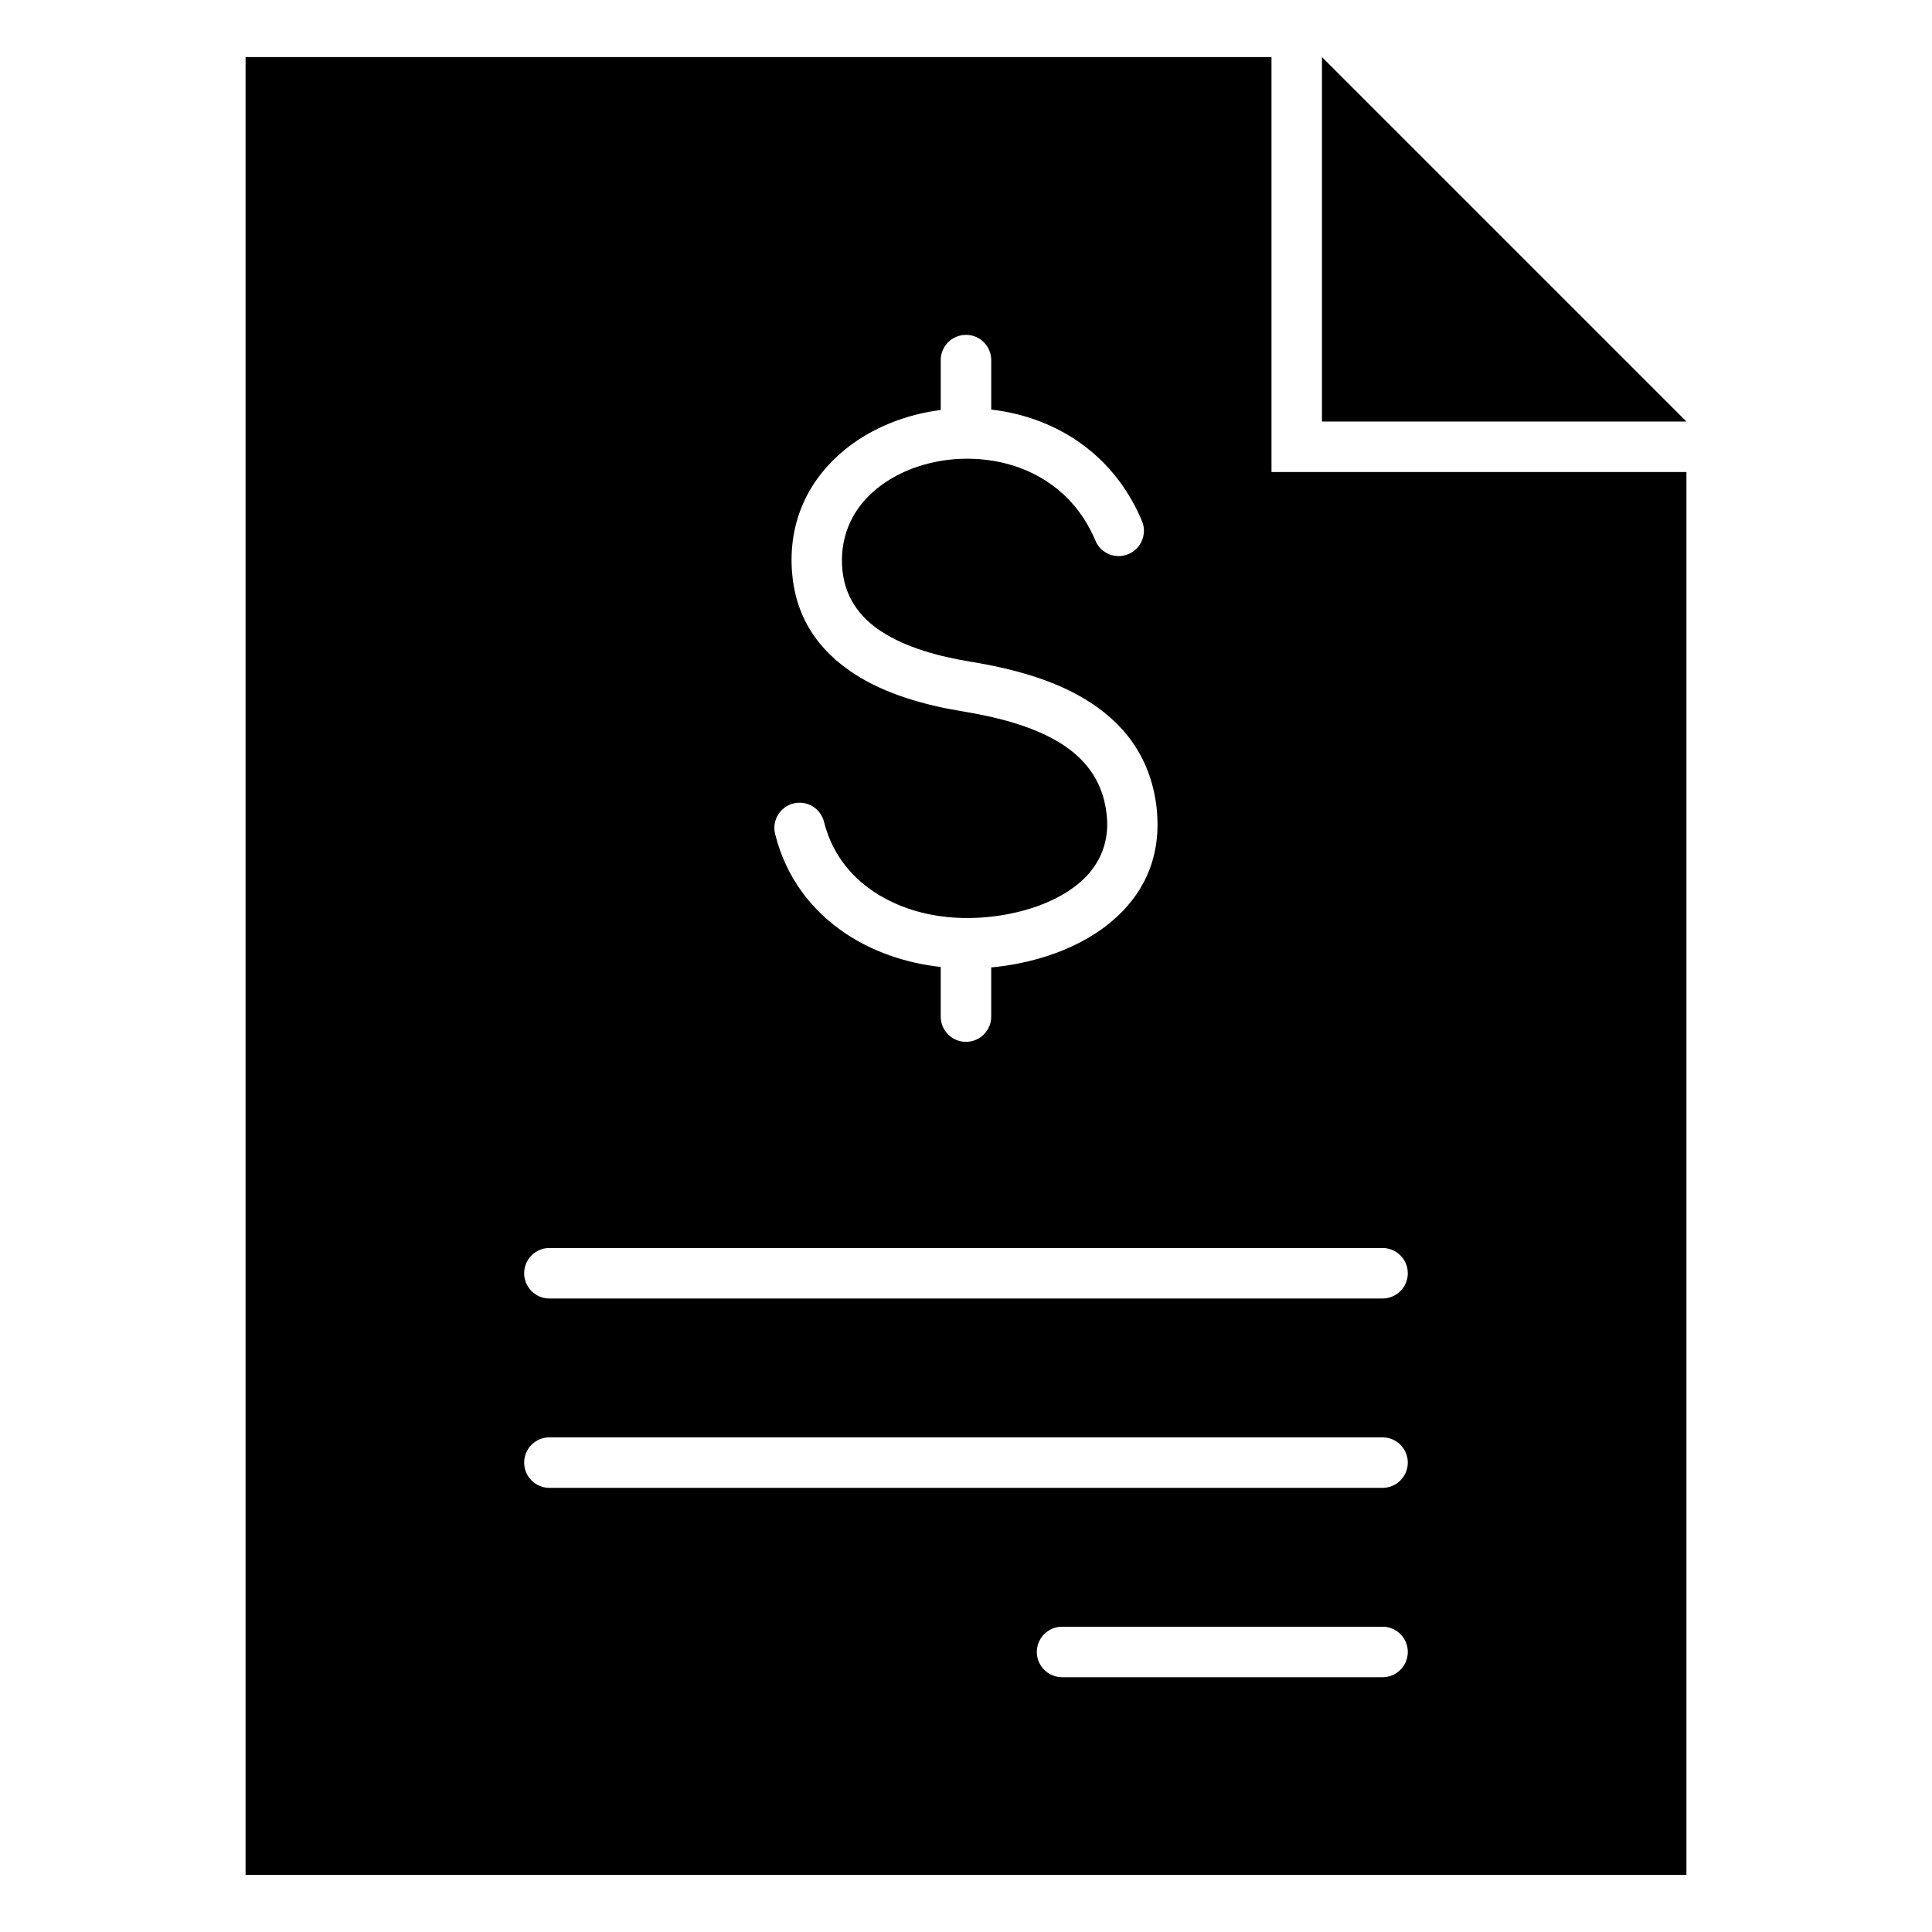
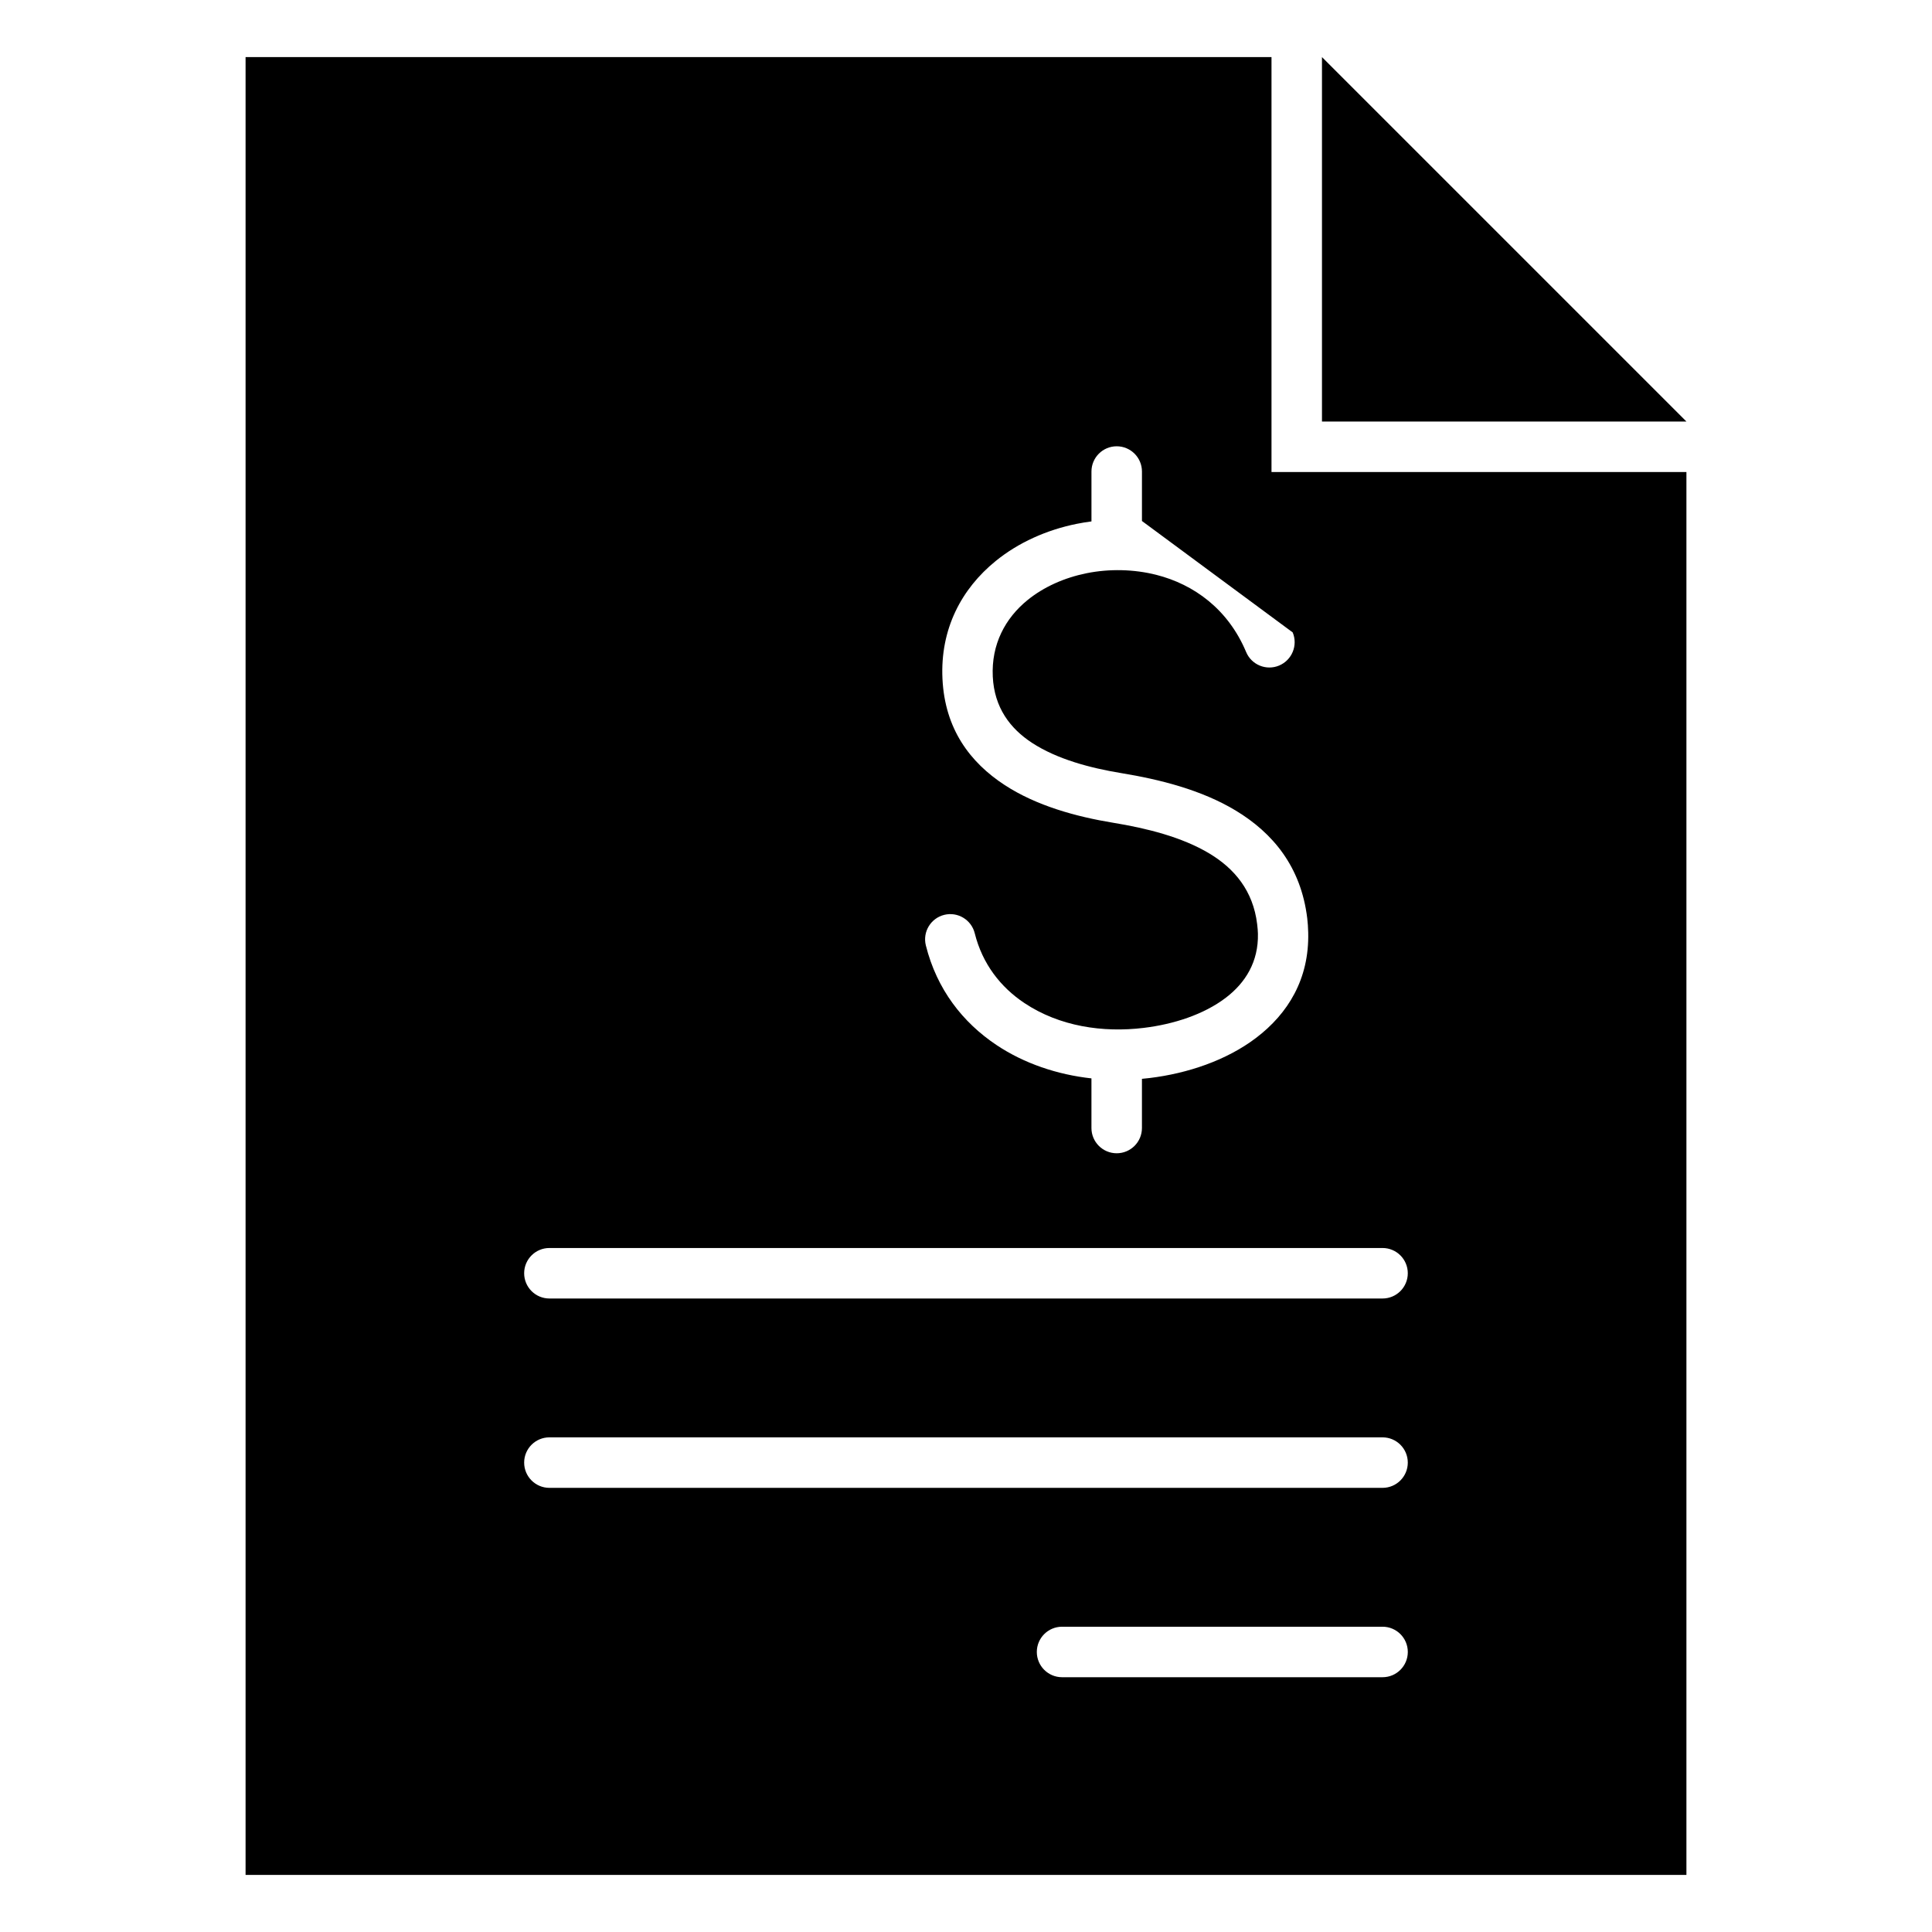
<svg xmlns="http://www.w3.org/2000/svg" fill="#000000" width="800px" height="800px" version="1.1" viewBox="144 144 512 512">
-   <path d="m209.08 159.13h271.88v109.96h109.96v371.78h-381.84zm237.55 122.94c-6.586-15.688-19.125-24.754-32.906-28.246-2.312-0.586-4.672-1.012-7.039-1.281v-13.109c0-3.695-2.996-6.691-6.691-6.691-3.695 0-6.691 2.996-6.691 6.691v13.219c-1.309 0.168-2.609 0.383-3.894 0.641-7.992 1.609-15.48 4.969-21.484 9.852-9.027 7.336-14.754 17.988-14.105 31.258 0.641 13.215 7.262 22.098 16.484 28.113 8.438 5.512 18.98 8.391 28.75 9.996 8.785 1.441 18.227 3.758 25.574 8.191 6.57 3.969 11.516 9.824 12.586 18.676 0.121 1.004 0.188 1.836 0.203 2.504v0.027c0.172 7.422-3.305 13.027-8.543 17-5.824 4.426-13.812 7.008-21.707 7.961-10.883 1.324-22.352-0.398-31.625-6.574-6.312-4.203-11.141-10.375-13.168-18.492-0.883-3.578-4.496-5.766-8.078-4.887-3.578 0.883-5.766 4.496-4.887 8.078 2.902 11.645 9.781 20.457 18.762 26.441 7.32 4.879 16.059 7.82 25.129 8.82v13.152c0 3.695 2.996 6.691 6.691 6.691 3.695 0 6.691-2.996 6.691-6.691v-13.035c0.699-0.062 1.379-0.133 2.051-0.215 9.98-1.211 20.305-4.644 28.188-10.629 8.477-6.434 14.117-15.617 13.824-27.918-0.031-1.371-0.121-2.641-0.258-3.785-1.66-13.672-9.102-22.598-18.965-28.555-9.09-5.484-20.152-8.246-30.328-9.918-8.254-1.355-17.02-3.695-23.625-8.008-5.832-3.805-10.02-9.367-10.418-17.555-0.414-8.586 3.316-15.496 9.195-20.277 4.324-3.516 9.793-5.945 15.68-7.133 6.008-1.211 12.527-1.07 18.457 0.43 9.965 2.523 19.039 9.09 23.809 20.457 1.426 3.406 5.348 5.008 8.754 3.578 3.414-1.449 5.012-5.371 3.586-8.777zm-21.172 306.41h84.934c3.695 0 6.691-2.996 6.691-6.691 0-3.695-2.996-6.691-6.691-6.691h-84.934c-3.695 0-6.691 2.996-6.691 6.691 0 3.695 2.996 6.691 6.691 6.691zm-135.86-50.184h220.79c3.695 0 6.691-2.996 6.691-6.691 0-3.695-2.996-6.691-6.691-6.691h-220.79c-3.695 0-6.691 2.996-6.691 6.691 0 3.695 2.996 6.691 6.691 6.691zm0-50.18h220.79c3.695 0 6.691-2.996 6.691-6.691s-2.996-6.691-6.691-6.691h-220.79c-3.695 0-6.691 2.996-6.691 6.691s2.996 6.691 6.691 6.691zm301.32-232.41h-96.582v-96.574z" fill-rule="evenodd" />
+   <path d="m209.08 159.13h271.88v109.96h109.96v371.78h-381.84zm237.55 122.94v-13.109c0-3.695-2.996-6.691-6.691-6.691-3.695 0-6.691 2.996-6.691 6.691v13.219c-1.309 0.168-2.609 0.383-3.894 0.641-7.992 1.609-15.48 4.969-21.484 9.852-9.027 7.336-14.754 17.988-14.105 31.258 0.641 13.215 7.262 22.098 16.484 28.113 8.438 5.512 18.98 8.391 28.75 9.996 8.785 1.441 18.227 3.758 25.574 8.191 6.57 3.969 11.516 9.824 12.586 18.676 0.121 1.004 0.188 1.836 0.203 2.504v0.027c0.172 7.422-3.305 13.027-8.543 17-5.824 4.426-13.812 7.008-21.707 7.961-10.883 1.324-22.352-0.398-31.625-6.574-6.312-4.203-11.141-10.375-13.168-18.492-0.883-3.578-4.496-5.766-8.078-4.887-3.578 0.883-5.766 4.496-4.887 8.078 2.902 11.645 9.781 20.457 18.762 26.441 7.32 4.879 16.059 7.82 25.129 8.82v13.152c0 3.695 2.996 6.691 6.691 6.691 3.695 0 6.691-2.996 6.691-6.691v-13.035c0.699-0.062 1.379-0.133 2.051-0.215 9.98-1.211 20.305-4.644 28.188-10.629 8.477-6.434 14.117-15.617 13.824-27.918-0.031-1.371-0.121-2.641-0.258-3.785-1.66-13.672-9.102-22.598-18.965-28.555-9.09-5.484-20.152-8.246-30.328-9.918-8.254-1.355-17.02-3.695-23.625-8.008-5.832-3.805-10.02-9.367-10.418-17.555-0.414-8.586 3.316-15.496 9.195-20.277 4.324-3.516 9.793-5.945 15.68-7.133 6.008-1.211 12.527-1.07 18.457 0.43 9.965 2.523 19.039 9.09 23.809 20.457 1.426 3.406 5.348 5.008 8.754 3.578 3.414-1.449 5.012-5.371 3.586-8.777zm-21.172 306.41h84.934c3.695 0 6.691-2.996 6.691-6.691 0-3.695-2.996-6.691-6.691-6.691h-84.934c-3.695 0-6.691 2.996-6.691 6.691 0 3.695 2.996 6.691 6.691 6.691zm-135.86-50.184h220.79c3.695 0 6.691-2.996 6.691-6.691 0-3.695-2.996-6.691-6.691-6.691h-220.79c-3.695 0-6.691 2.996-6.691 6.691 0 3.695 2.996 6.691 6.691 6.691zm0-50.18h220.79c3.695 0 6.691-2.996 6.691-6.691s-2.996-6.691-6.691-6.691h-220.79c-3.695 0-6.691 2.996-6.691 6.691s2.996 6.691 6.691 6.691zm301.32-232.41h-96.582v-96.574z" fill-rule="evenodd" />
</svg>